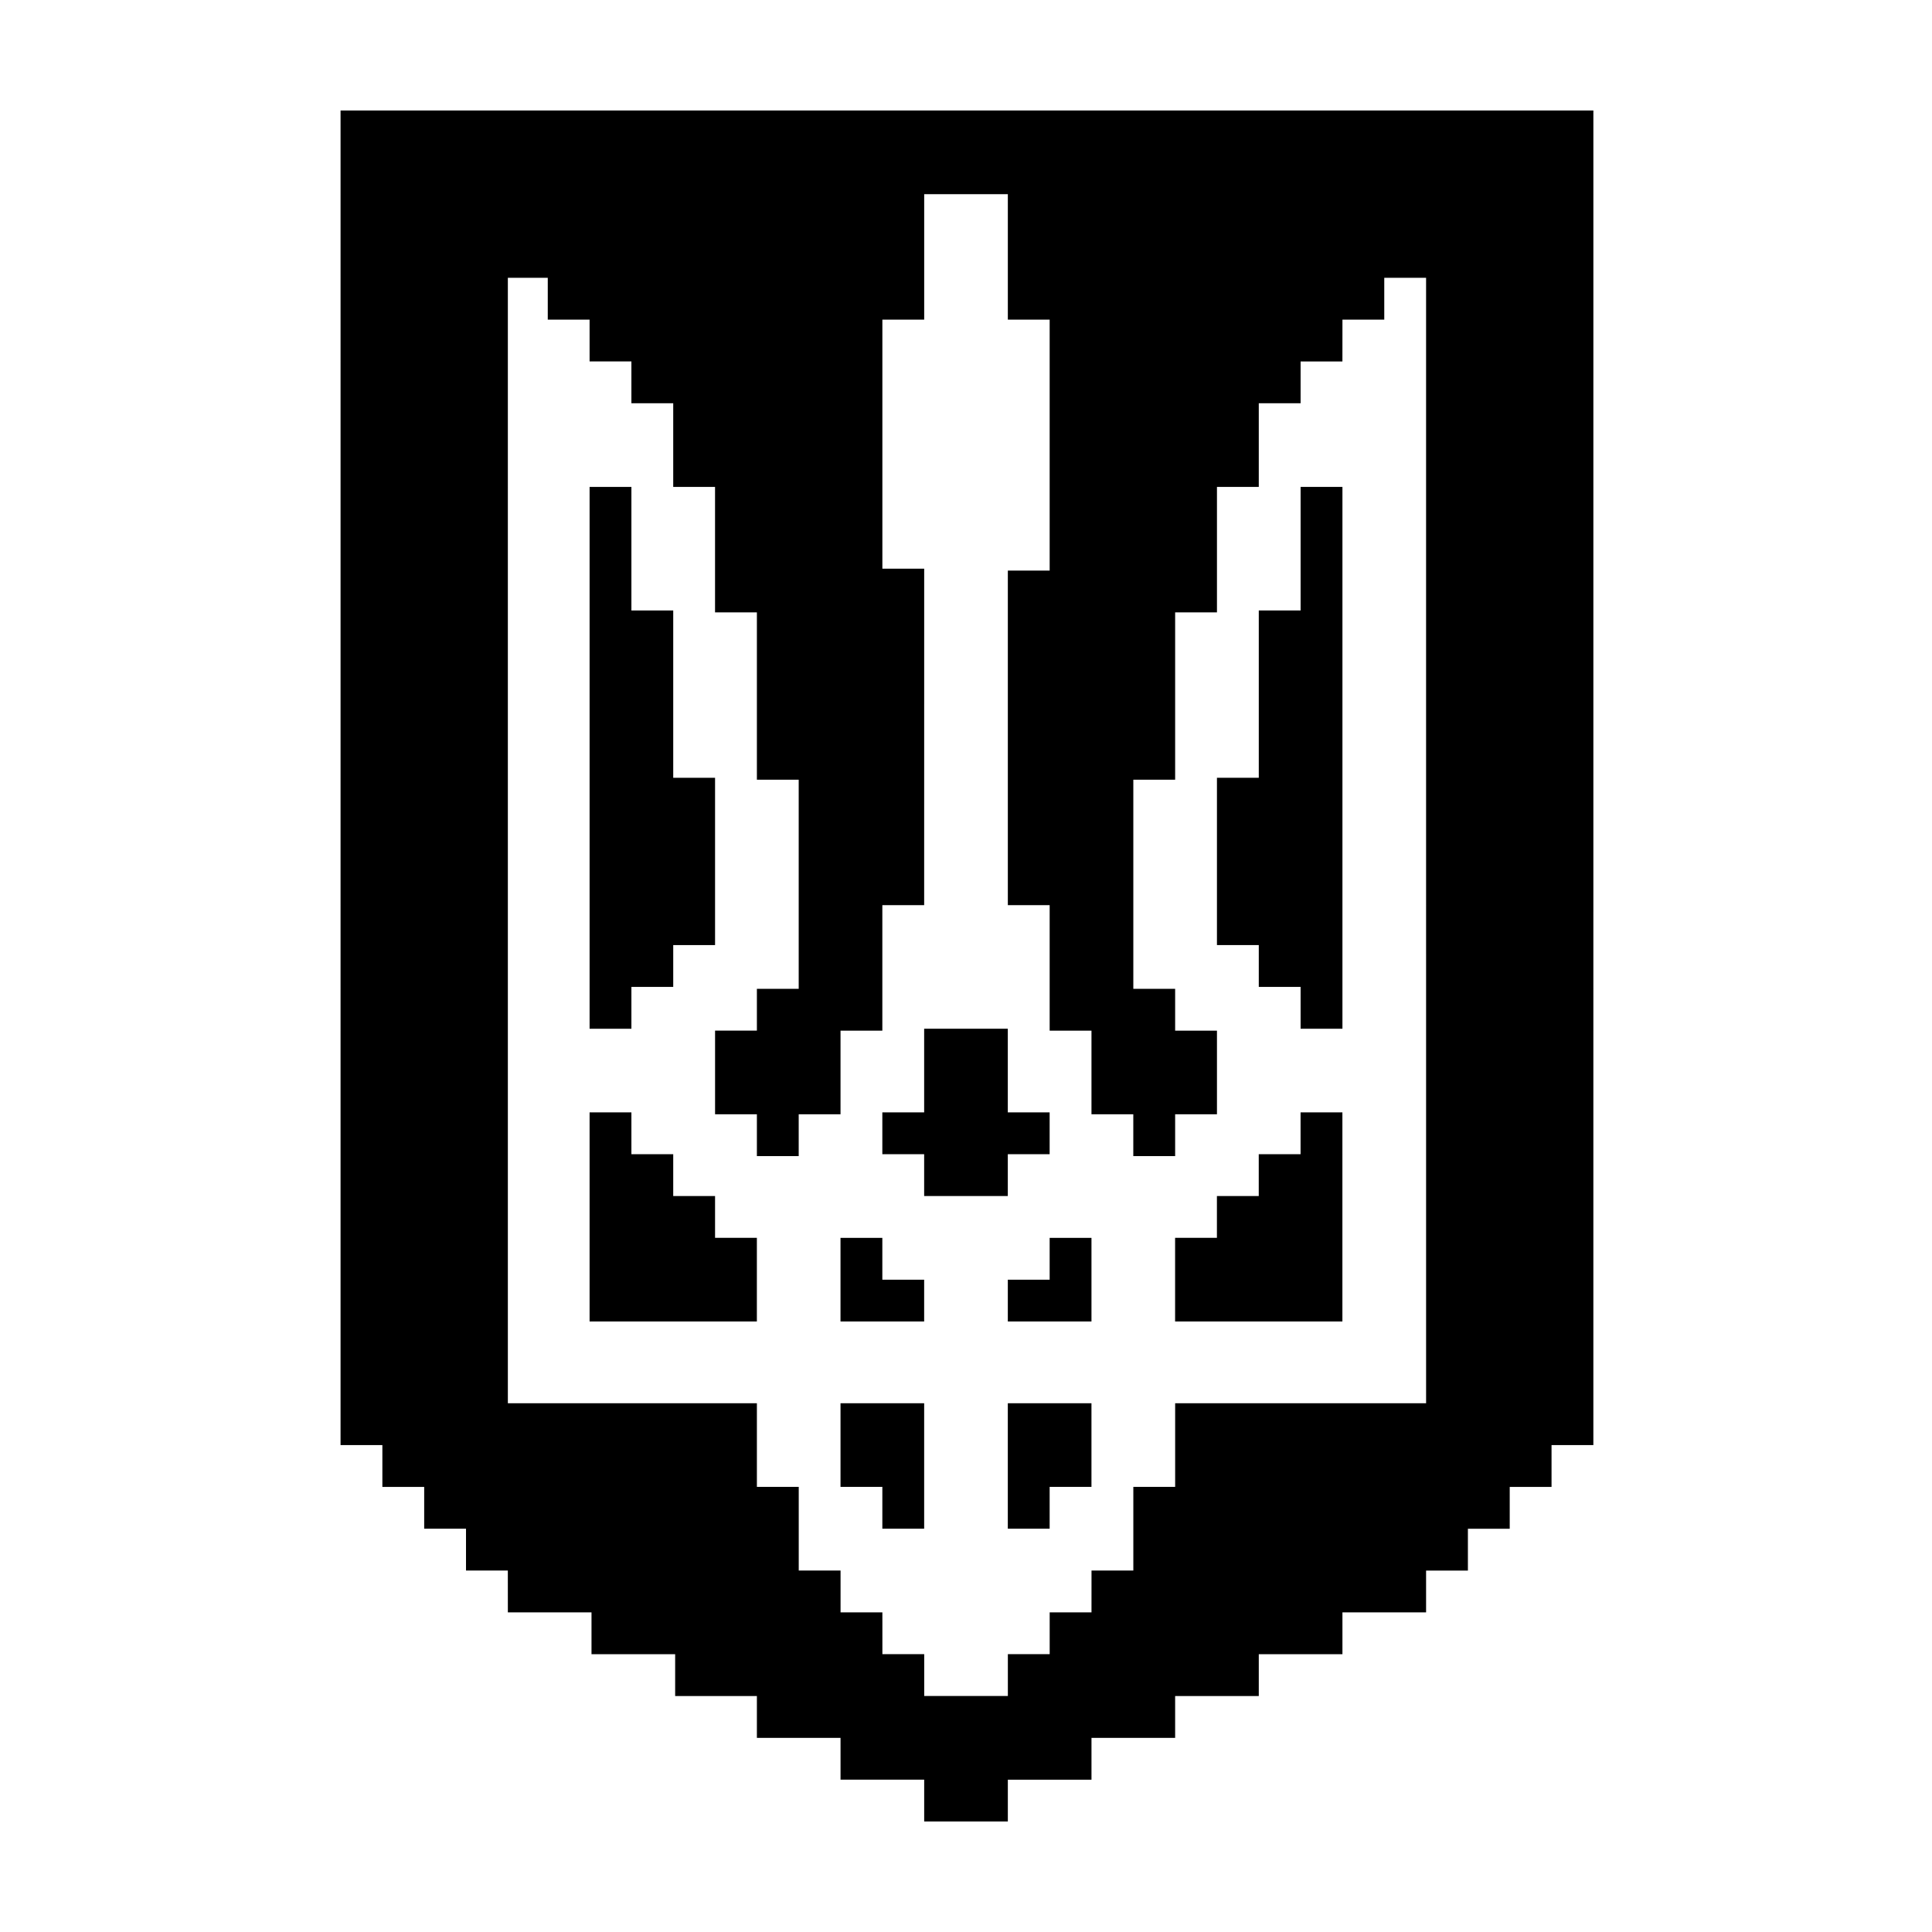
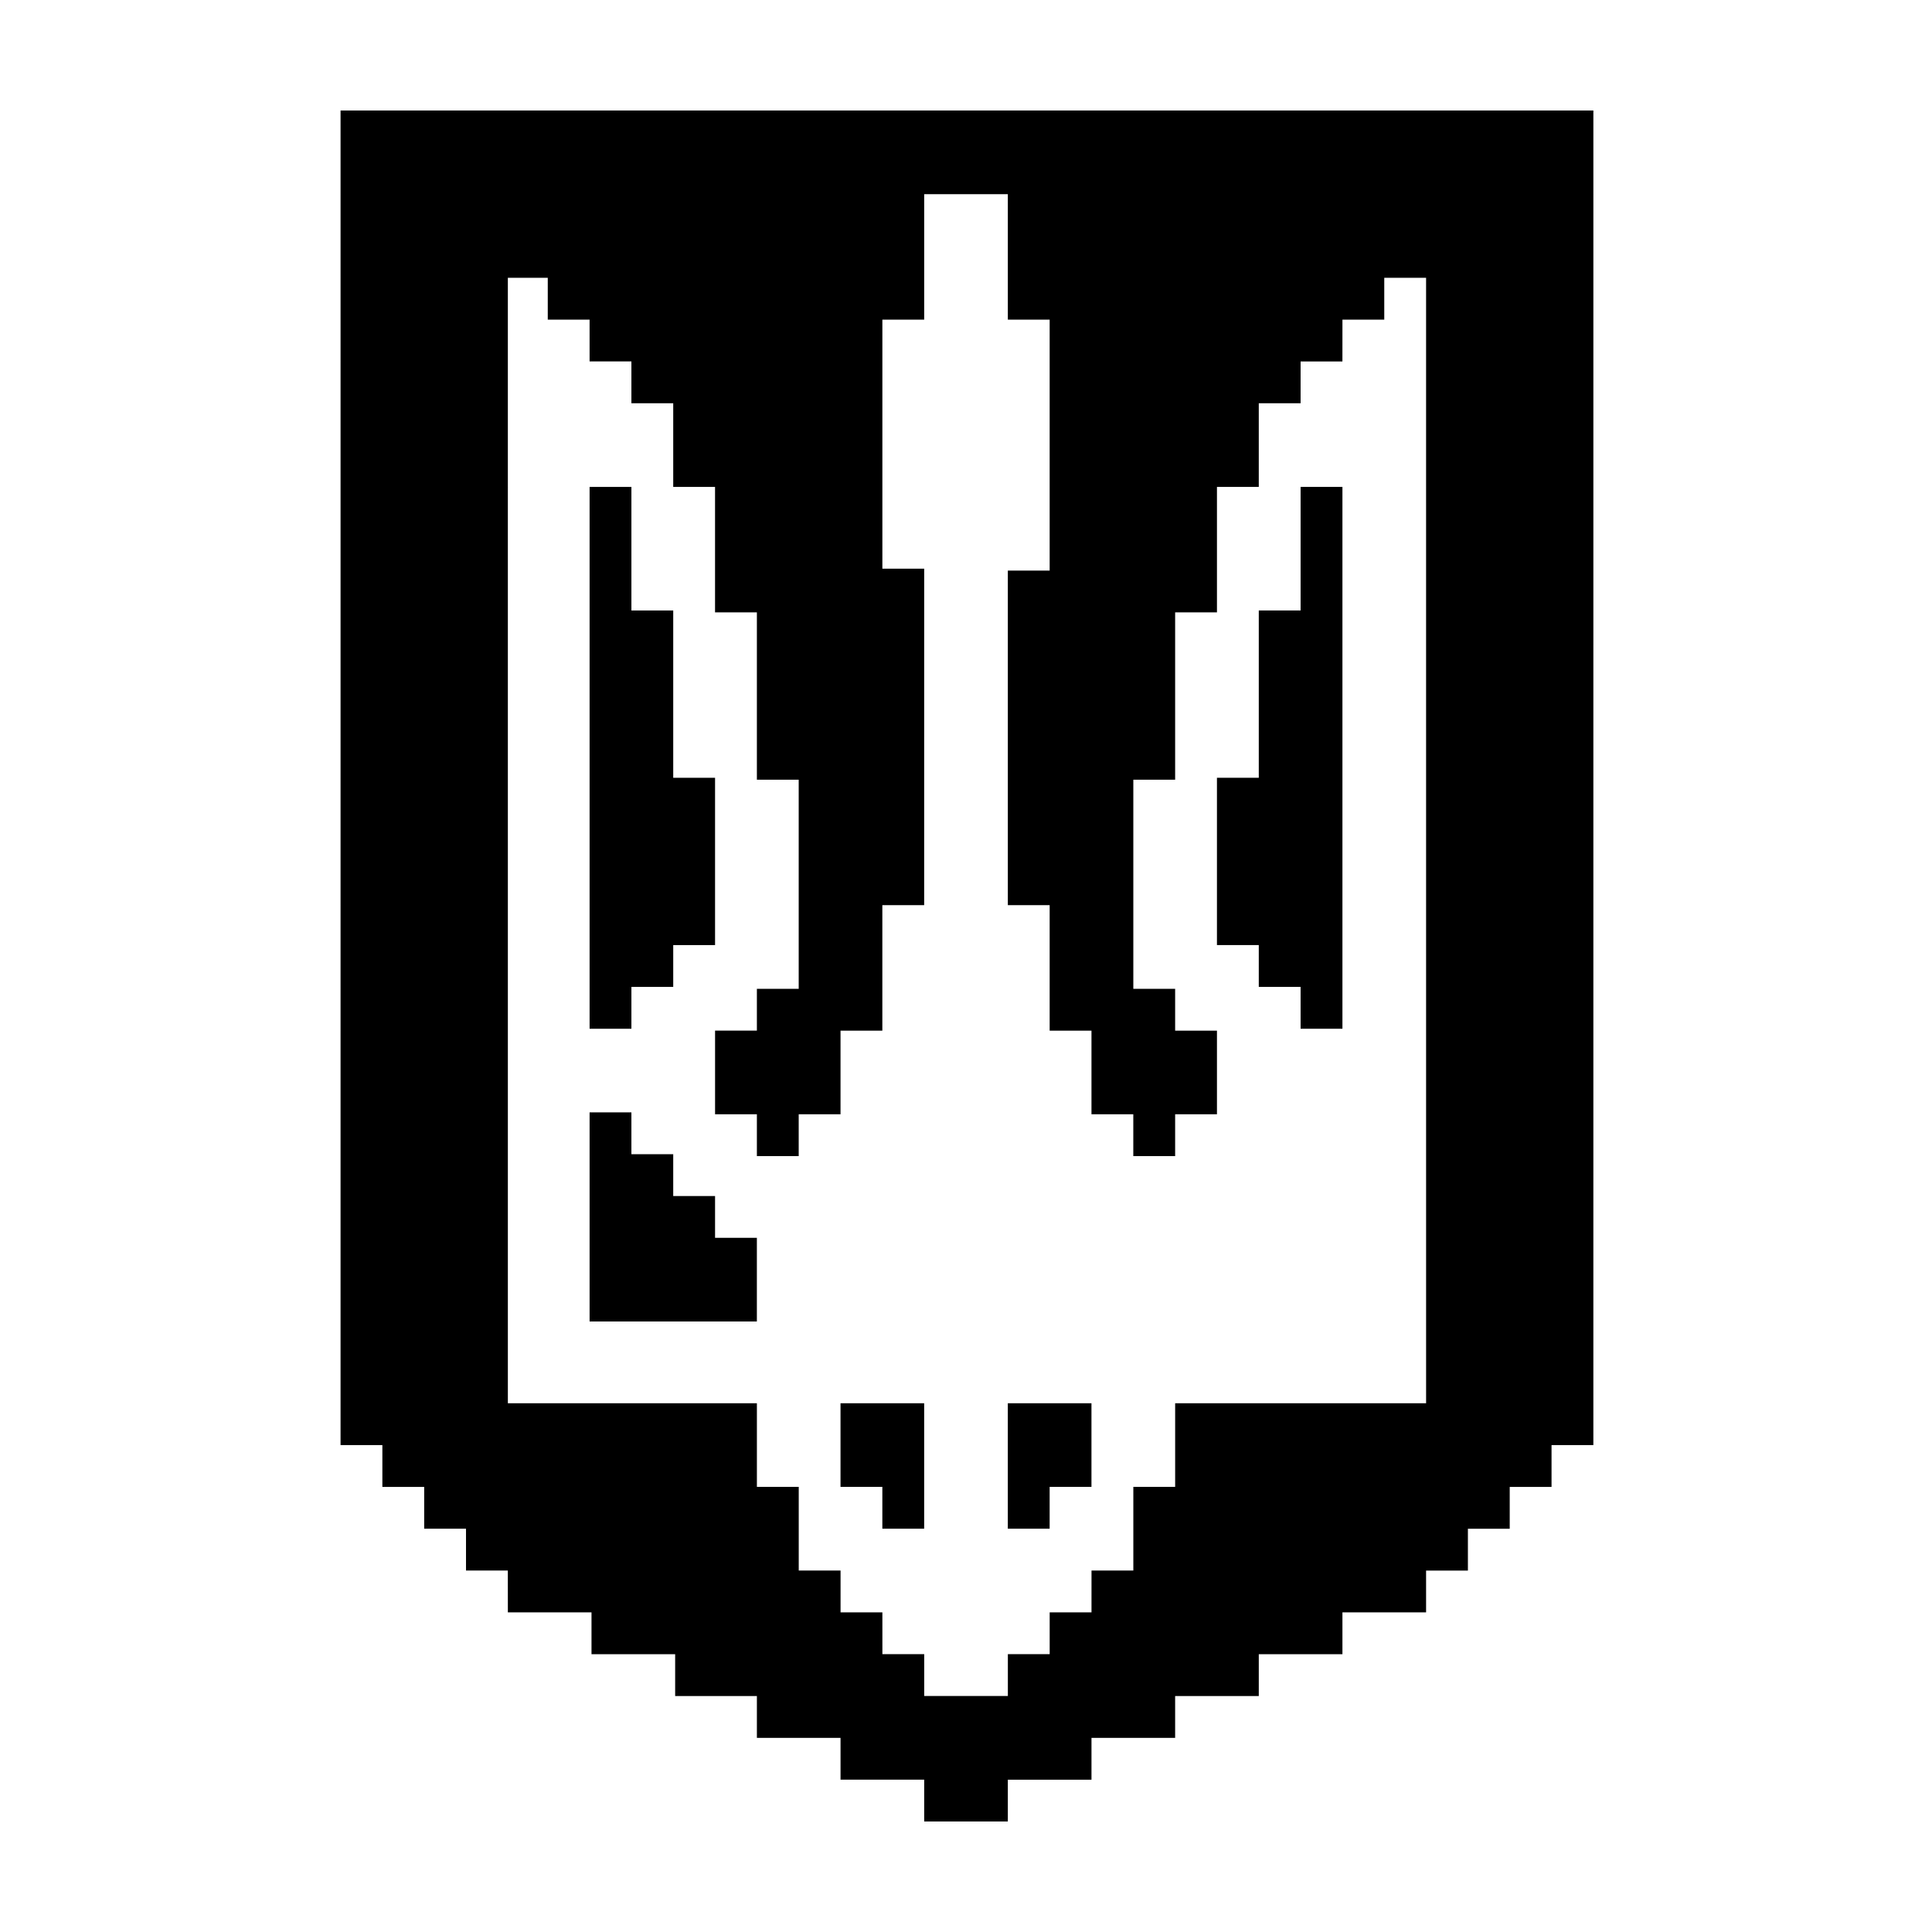
<svg xmlns="http://www.w3.org/2000/svg" fill="#000000" width="800px" height="800px" version="1.1" viewBox="144 144 512 512">
  <g>
-     <path d="m422.17 483.13h-11.086v11.082h22.168v-22.168h-11.082z" />
    <path d="m411.08 549.12h11.086v-11.082h11.082v-22.168h-22.168z" />
-     <path d="m499.75 438.79h-11.086v11.082h-11.082v11.086h-11.086v11.082h-11.082v22.168h44.336z" />
-     <path d="m388.91 460.96h22.168v-11.086h11.086v-11.082h-11.086v-22.168h-22.168v22.168h-11.082v11.082h11.082z" />
    <path d="m234.25 526.96h11.082v11.082h11.082v11.082h11.082v11.082h11.082l0.008 11.09h22.168v11.082h22.168v11.082l21.66 0.004v11.082h22.168v11.082h22.168v11.086h22.168v-11.082h22.168v-11.082h22.168v-11.082h22.168v-11.082h22.168v-11.09h22.168v-11.082h11.082v-11.082h11.082v-11.082h11.082v-11.082h11.082l0.004-353.68h-332.01zm44.336-309.34h10.578v11.082h11.082v11.082h11.082v11.082h11.082v22.168h11.082v33.25l11.09 0.004v44.336h11.082v55.418h-11.082v11.082h-11.082v22.168l11.082 0.004v11.082h11.082v-11.082h11.082v-22.168h11.082v-33.25h11.082l0.008-89.176h-11.082v-66h11.082v-33.25h22.168v33.25h11.082v66.504h-11.082v88.672h11.082v33.25h11.082v22.168h11.082v11.082h11.09v-11.082h11.082v-22.168h-11.082v-11.082h-11.082v-55.418l11.082-0.004v-44.336h11.082v-33.25h11.082v-22.168h11.082v-11.082h11.082l0.008-11.086h11.082v-11.082h11.082l0.004 298.25h-66.504v22.168h-11.082v22.168h-11.082l-0.004 11.082h-11.082v11.082h-11.082v11.082h-22.168v-11.082h-11.082l-0.004-11.082h-11.082v-11.082h-11.082v-22.168h-11.09v-22.168h-65.996z" />
    <path d="m477.59 405.54h11.082v11.086h11.086v-143.59h-11.086v32.746h-11.082v44.336h-11.086v44.336h11.086z" />
-     <path d="m388.91 483.13h-11.082v-11.086h-11.086v22.168h22.168z" />
    <path d="m377.83 549.12h11.082v-33.25h-22.168v22.168h11.086z" />
    <path d="m311.33 405.54h11.082v-11.082h11.086v-44.336h-11.086v-44.336h-11.082v-32.746h-11.082v143.59h11.082z" />
    <path d="m344.58 472.04h-11.082v-11.082h-11.086v-11.086h-11.082v-11.082h-11.082v55.418h44.332z" />
  </g>
</svg>